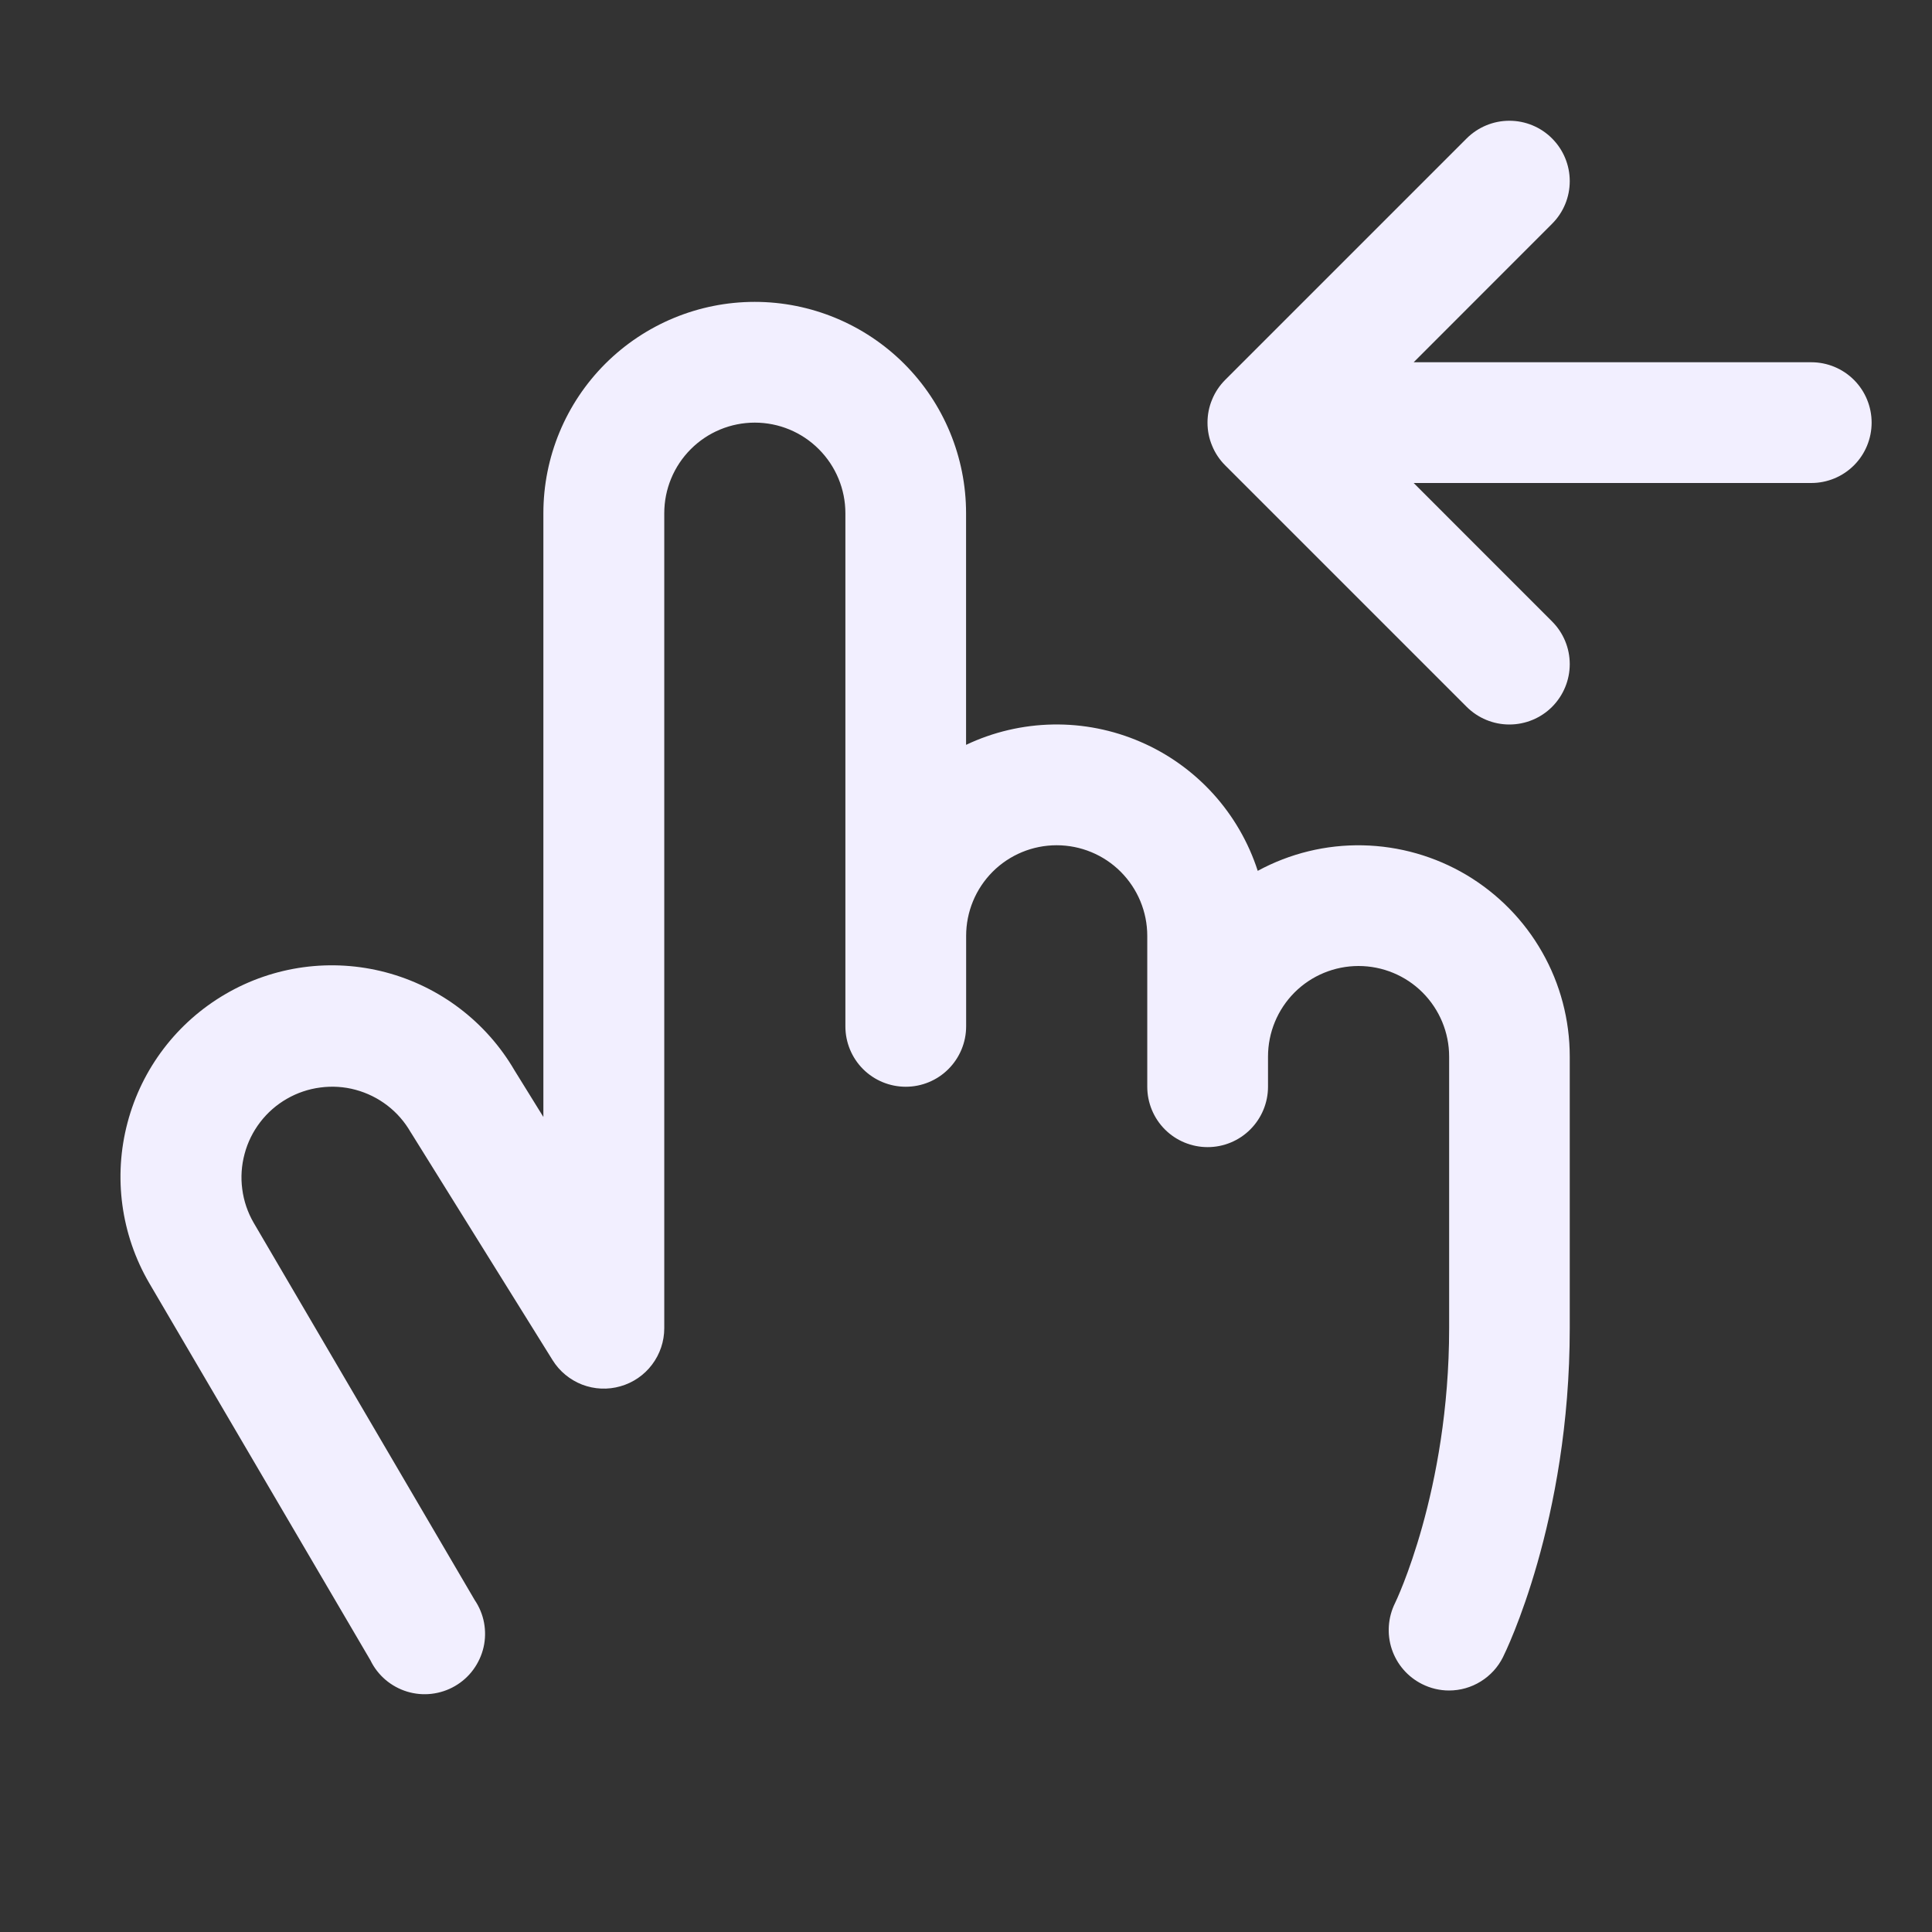
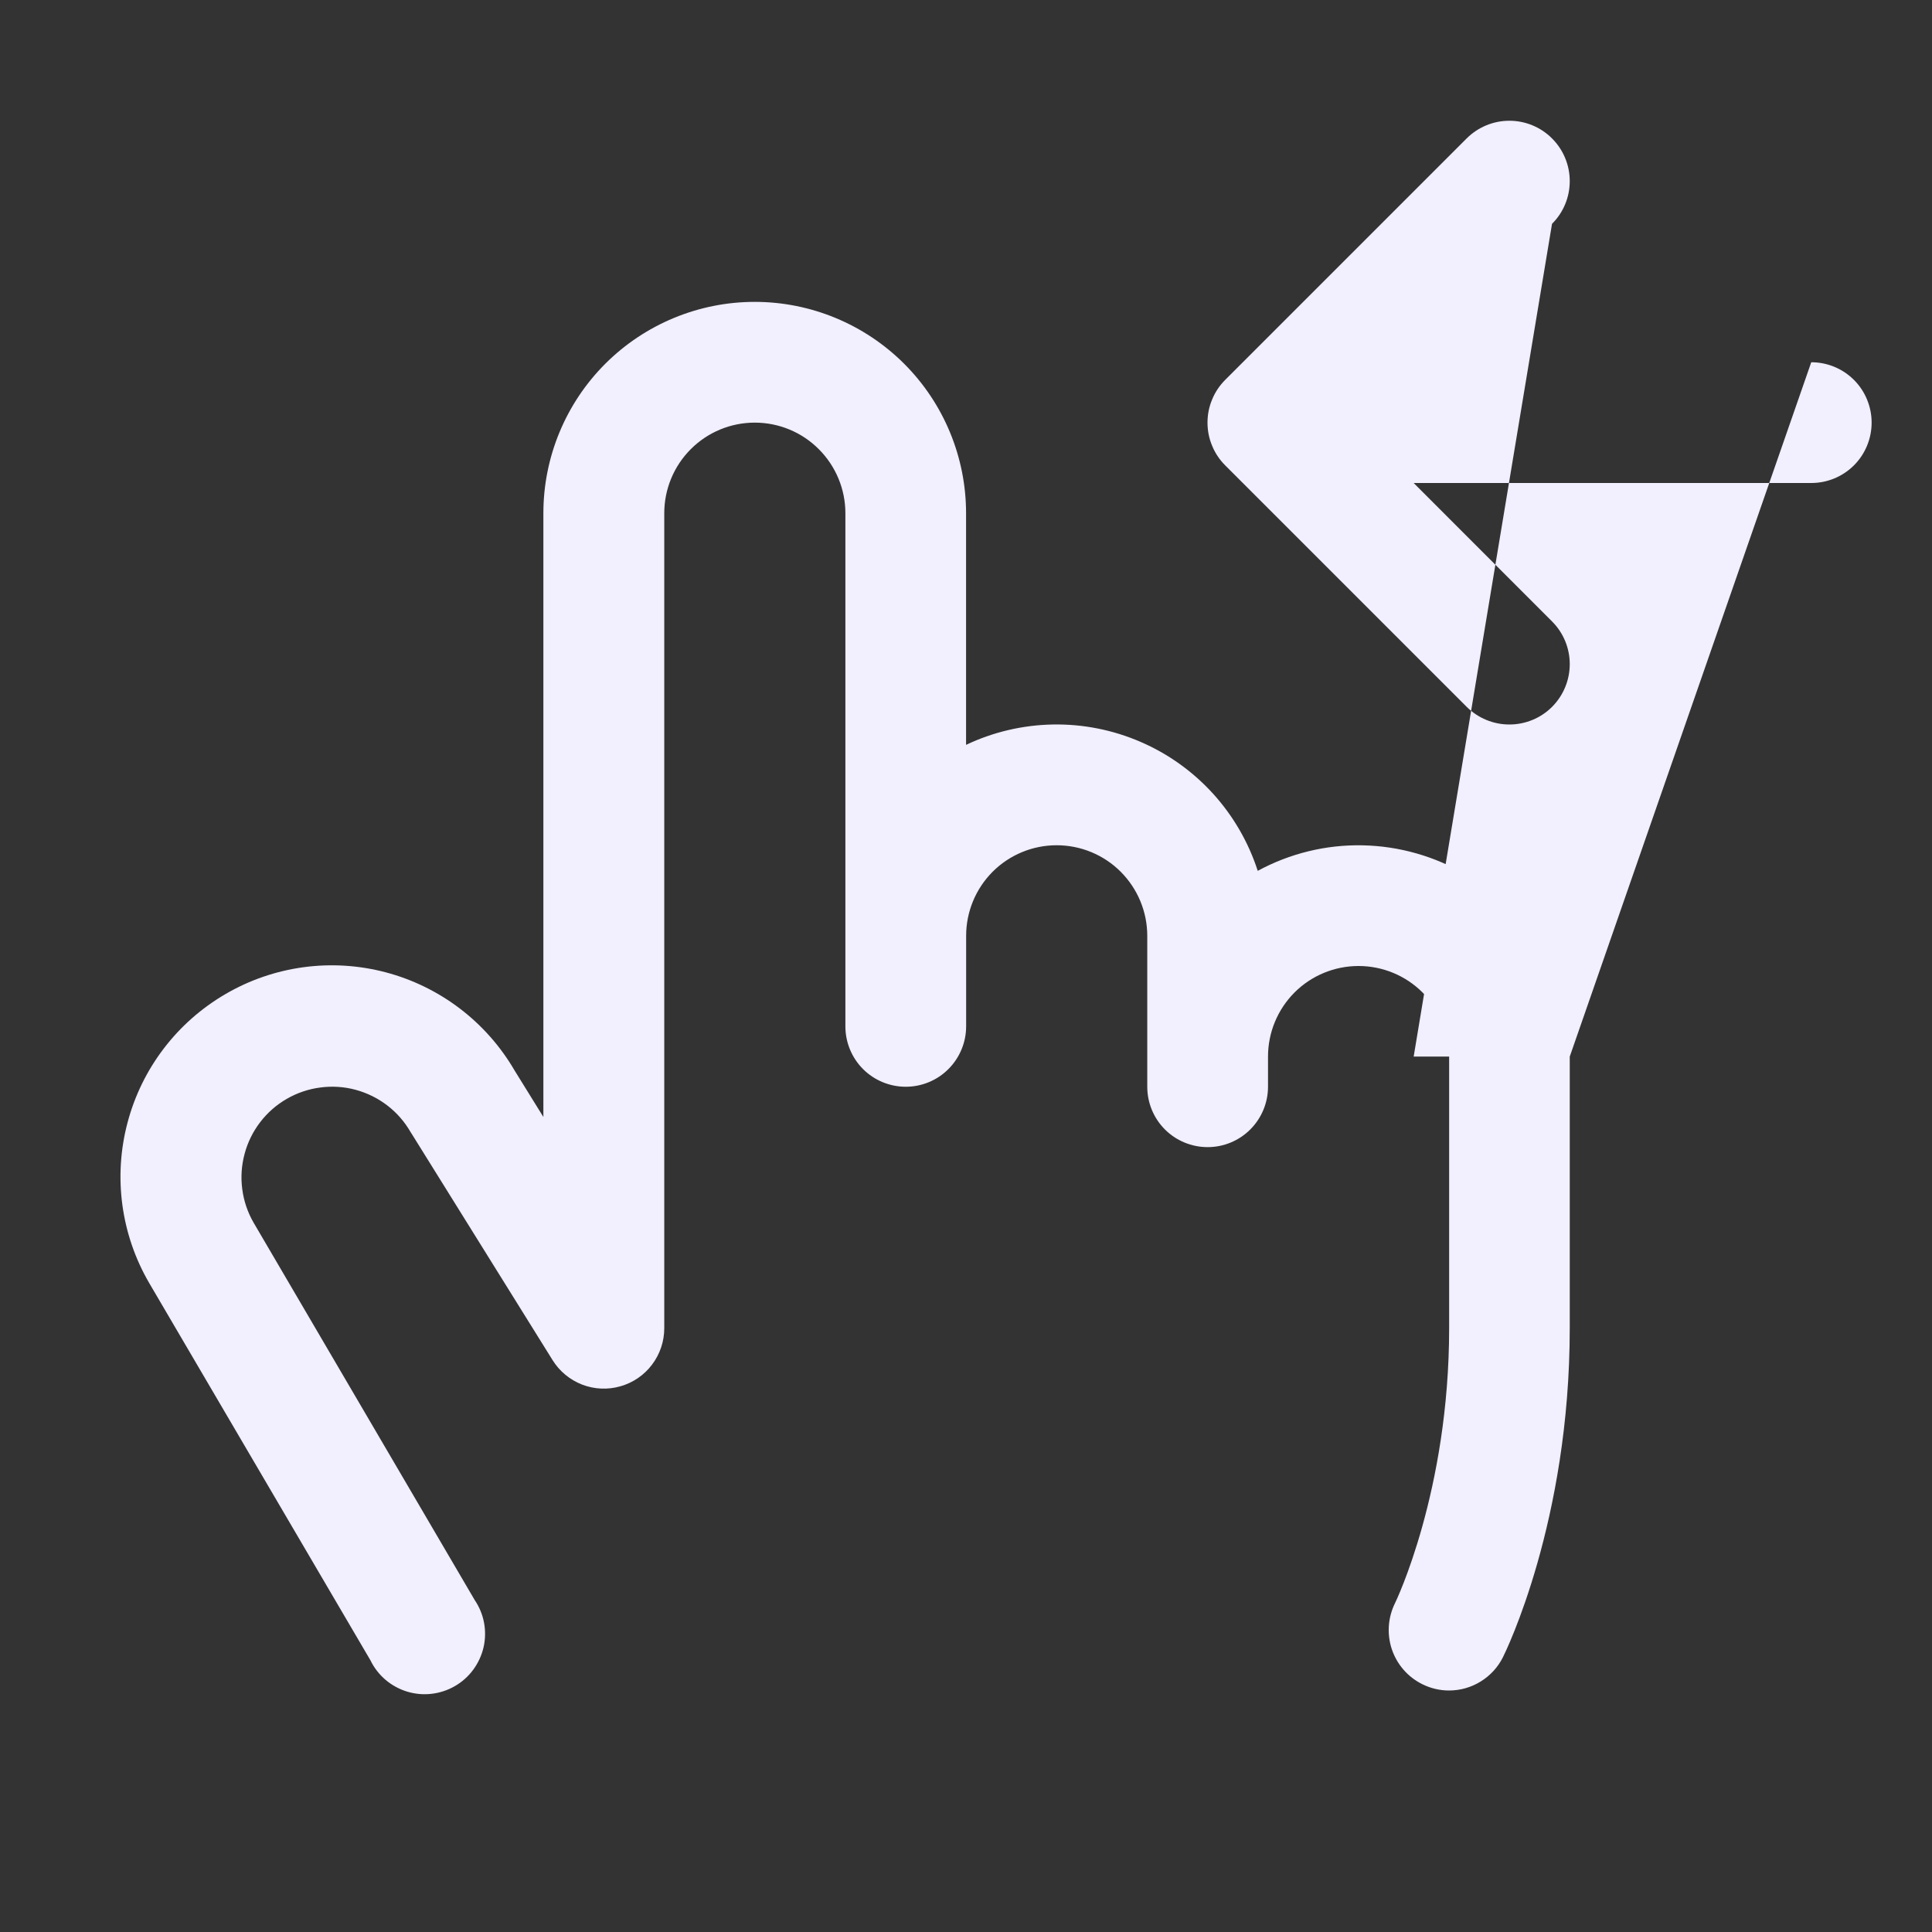
<svg xmlns="http://www.w3.org/2000/svg" width="28" height="28" viewBox="0 0 28 28" fill="none">
  <rect x="0" y="0" width="28" height="28" fill="#333333" stroke="none" />
-   <path d="M22.75 15.313V19.25C22.75 22.049 21.822 23.937 21.782 24.017C21.71 24.162 21.598 24.284 21.46 24.369C21.322 24.455 21.163 24.5 21 24.5C20.865 24.5 20.731 24.468 20.61 24.407C20.402 24.303 20.245 24.122 20.171 23.901C20.098 23.681 20.115 23.441 20.218 23.233C20.225 23.22 21.002 21.614 21.002 19.25V15.313C21.002 14.964 20.863 14.631 20.617 14.384C20.371 14.138 20.037 14 19.689 14C19.341 14 19.007 14.138 18.761 14.384C18.515 14.631 18.377 14.964 18.377 15.313V15.75C18.377 15.982 18.284 16.205 18.12 16.369C17.956 16.533 17.734 16.625 17.502 16.625C17.27 16.625 17.047 16.533 16.883 16.369C16.719 16.205 16.627 15.982 16.627 15.75V13.563C16.627 13.214 16.488 12.881 16.242 12.634C15.996 12.388 15.662 12.25 15.314 12.25C14.966 12.25 14.632 12.388 14.386 12.634C14.14 12.881 14.002 13.214 14.002 13.563V14.875C14.002 15.107 13.909 15.33 13.745 15.494C13.581 15.658 13.359 15.75 13.127 15.75C12.895 15.75 12.672 15.658 12.508 15.494C12.344 15.33 12.252 15.107 12.252 14.875V7.438C12.252 7.09 12.113 6.756 11.867 6.51C11.621 6.263 11.287 6.125 10.939 6.125C10.591 6.125 10.257 6.263 10.011 6.51C9.765 6.756 9.627 7.09 9.627 7.438V19.25C9.627 19.44 9.565 19.625 9.45 19.777C9.336 19.929 9.175 20.039 8.992 20.091C8.809 20.144 8.615 20.135 8.437 20.067C8.26 19.998 8.109 19.874 8.009 19.713L5.966 16.431L5.95 16.406C5.864 16.257 5.75 16.126 5.613 16.021C5.476 15.916 5.32 15.839 5.153 15.794C4.987 15.749 4.813 15.738 4.642 15.761C4.471 15.783 4.306 15.839 4.157 15.925C4.007 16.011 3.876 16.126 3.771 16.263C3.666 16.4 3.589 16.556 3.545 16.722C3.5 16.889 3.488 17.063 3.511 17.234C3.533 17.405 3.589 17.57 3.675 17.719L6.879 23.188C6.946 23.287 6.993 23.399 7.015 23.517C7.037 23.635 7.035 23.757 7.008 23.874C6.981 23.991 6.93 24.101 6.859 24.198C6.788 24.295 6.697 24.376 6.593 24.436C6.49 24.496 6.374 24.534 6.255 24.548C6.136 24.562 6.015 24.551 5.9 24.516C5.785 24.481 5.678 24.422 5.587 24.345C5.496 24.267 5.421 24.171 5.369 24.063L2.162 18.594C1.753 17.892 1.64 17.056 1.848 16.271C2.055 15.485 2.566 14.815 3.269 14.406C3.971 13.997 4.806 13.884 5.592 14.092C6.377 14.3 7.048 14.811 7.457 15.513L7.875 16.188V7.438C7.875 6.625 8.198 5.846 8.772 5.272C9.347 4.698 10.126 4.375 10.938 4.375C11.75 4.375 12.529 4.698 13.104 5.272C13.678 5.846 14.001 6.625 14.001 7.438V10.795C14.394 10.608 14.823 10.508 15.259 10.5C15.695 10.492 16.128 10.578 16.528 10.751C16.928 10.923 17.287 11.18 17.58 11.502C17.873 11.825 18.094 12.206 18.228 12.621C18.694 12.368 19.218 12.24 19.749 12.251C20.279 12.262 20.798 12.41 21.254 12.681C21.71 12.953 22.088 13.338 22.35 13.799C22.613 14.26 22.75 14.782 22.75 15.313ZM26.25 5.25H20.488L22.493 3.244C22.658 3.08 22.75 2.858 22.75 2.625C22.75 2.393 22.658 2.171 22.494 2.007C22.33 1.842 22.107 1.75 21.875 1.75C21.643 1.75 21.421 1.842 21.256 2.006L17.756 5.506C17.675 5.587 17.61 5.684 17.567 5.79C17.522 5.896 17.5 6.01 17.5 6.125C17.5 6.24 17.522 6.354 17.567 6.46C17.61 6.566 17.675 6.663 17.756 6.744L21.256 10.244C21.421 10.408 21.643 10.5 21.875 10.5C22.107 10.5 22.33 10.408 22.494 10.244C22.658 10.079 22.75 9.857 22.75 9.625C22.75 9.393 22.658 9.17 22.493 9.006L20.488 7H26.25C26.483 7 26.705 6.908 26.869 6.744C27.033 6.58 27.125 6.357 27.125 6.125C27.125 5.893 27.033 5.67 26.869 5.506C26.705 5.342 26.483 5.25 26.25 5.25Z" fill="#F2EFFF" />
+   <path d="M22.75 15.313V19.25C22.75 22.049 21.822 23.937 21.782 24.017C21.71 24.162 21.598 24.284 21.46 24.369C21.322 24.455 21.163 24.5 21 24.5C20.865 24.5 20.731 24.468 20.61 24.407C20.402 24.303 20.245 24.122 20.171 23.901C20.098 23.681 20.115 23.441 20.218 23.233C20.225 23.22 21.002 21.614 21.002 19.25V15.313C21.002 14.964 20.863 14.631 20.617 14.384C20.371 14.138 20.037 14 19.689 14C19.341 14 19.007 14.138 18.761 14.384C18.515 14.631 18.377 14.964 18.377 15.313V15.75C18.377 15.982 18.284 16.205 18.12 16.369C17.956 16.533 17.734 16.625 17.502 16.625C17.27 16.625 17.047 16.533 16.883 16.369C16.719 16.205 16.627 15.982 16.627 15.75V13.563C16.627 13.214 16.488 12.881 16.242 12.634C15.996 12.388 15.662 12.25 15.314 12.25C14.966 12.25 14.632 12.388 14.386 12.634C14.14 12.881 14.002 13.214 14.002 13.563V14.875C14.002 15.107 13.909 15.33 13.745 15.494C13.581 15.658 13.359 15.75 13.127 15.75C12.895 15.75 12.672 15.658 12.508 15.494C12.344 15.33 12.252 15.107 12.252 14.875V7.438C12.252 7.09 12.113 6.756 11.867 6.51C11.621 6.263 11.287 6.125 10.939 6.125C10.591 6.125 10.257 6.263 10.011 6.51C9.765 6.756 9.627 7.09 9.627 7.438V19.25C9.627 19.44 9.565 19.625 9.45 19.777C9.336 19.929 9.175 20.039 8.992 20.091C8.809 20.144 8.615 20.135 8.437 20.067C8.26 19.998 8.109 19.874 8.009 19.713L5.966 16.431L5.95 16.406C5.864 16.257 5.75 16.126 5.613 16.021C5.476 15.916 5.32 15.839 5.153 15.794C4.987 15.749 4.813 15.738 4.642 15.761C4.471 15.783 4.306 15.839 4.157 15.925C4.007 16.011 3.876 16.126 3.771 16.263C3.666 16.4 3.589 16.556 3.545 16.722C3.5 16.889 3.488 17.063 3.511 17.234C3.533 17.405 3.589 17.57 3.675 17.719L6.879 23.188C6.946 23.287 6.993 23.399 7.015 23.517C7.037 23.635 7.035 23.757 7.008 23.874C6.981 23.991 6.93 24.101 6.859 24.198C6.788 24.295 6.697 24.376 6.593 24.436C6.49 24.496 6.374 24.534 6.255 24.548C6.136 24.562 6.015 24.551 5.9 24.516C5.785 24.481 5.678 24.422 5.587 24.345C5.496 24.267 5.421 24.171 5.369 24.063L2.162 18.594C1.753 17.892 1.64 17.056 1.848 16.271C2.055 15.485 2.566 14.815 3.269 14.406C3.971 13.997 4.806 13.884 5.592 14.092C6.377 14.3 7.048 14.811 7.457 15.513L7.875 16.188V7.438C7.875 6.625 8.198 5.846 8.772 5.272C9.347 4.698 10.126 4.375 10.938 4.375C11.75 4.375 12.529 4.698 13.104 5.272C13.678 5.846 14.001 6.625 14.001 7.438V10.795C14.394 10.608 14.823 10.508 15.259 10.5C15.695 10.492 16.128 10.578 16.528 10.751C16.928 10.923 17.287 11.18 17.58 11.502C17.873 11.825 18.094 12.206 18.228 12.621C18.694 12.368 19.218 12.24 19.749 12.251C20.279 12.262 20.798 12.41 21.254 12.681C21.71 12.953 22.088 13.338 22.35 13.799C22.613 14.26 22.75 14.782 22.75 15.313ZH20.488L22.493 3.244C22.658 3.08 22.75 2.858 22.75 2.625C22.75 2.393 22.658 2.171 22.494 2.007C22.33 1.842 22.107 1.75 21.875 1.75C21.643 1.75 21.421 1.842 21.256 2.006L17.756 5.506C17.675 5.587 17.61 5.684 17.567 5.79C17.522 5.896 17.5 6.01 17.5 6.125C17.5 6.24 17.522 6.354 17.567 6.46C17.61 6.566 17.675 6.663 17.756 6.744L21.256 10.244C21.421 10.408 21.643 10.5 21.875 10.5C22.107 10.5 22.33 10.408 22.494 10.244C22.658 10.079 22.75 9.857 22.75 9.625C22.75 9.393 22.658 9.17 22.493 9.006L20.488 7H26.25C26.483 7 26.705 6.908 26.869 6.744C27.033 6.58 27.125 6.357 27.125 6.125C27.125 5.893 27.033 5.67 26.869 5.506C26.705 5.342 26.483 5.25 26.25 5.25Z" fill="#F2EFFF" />
</svg>